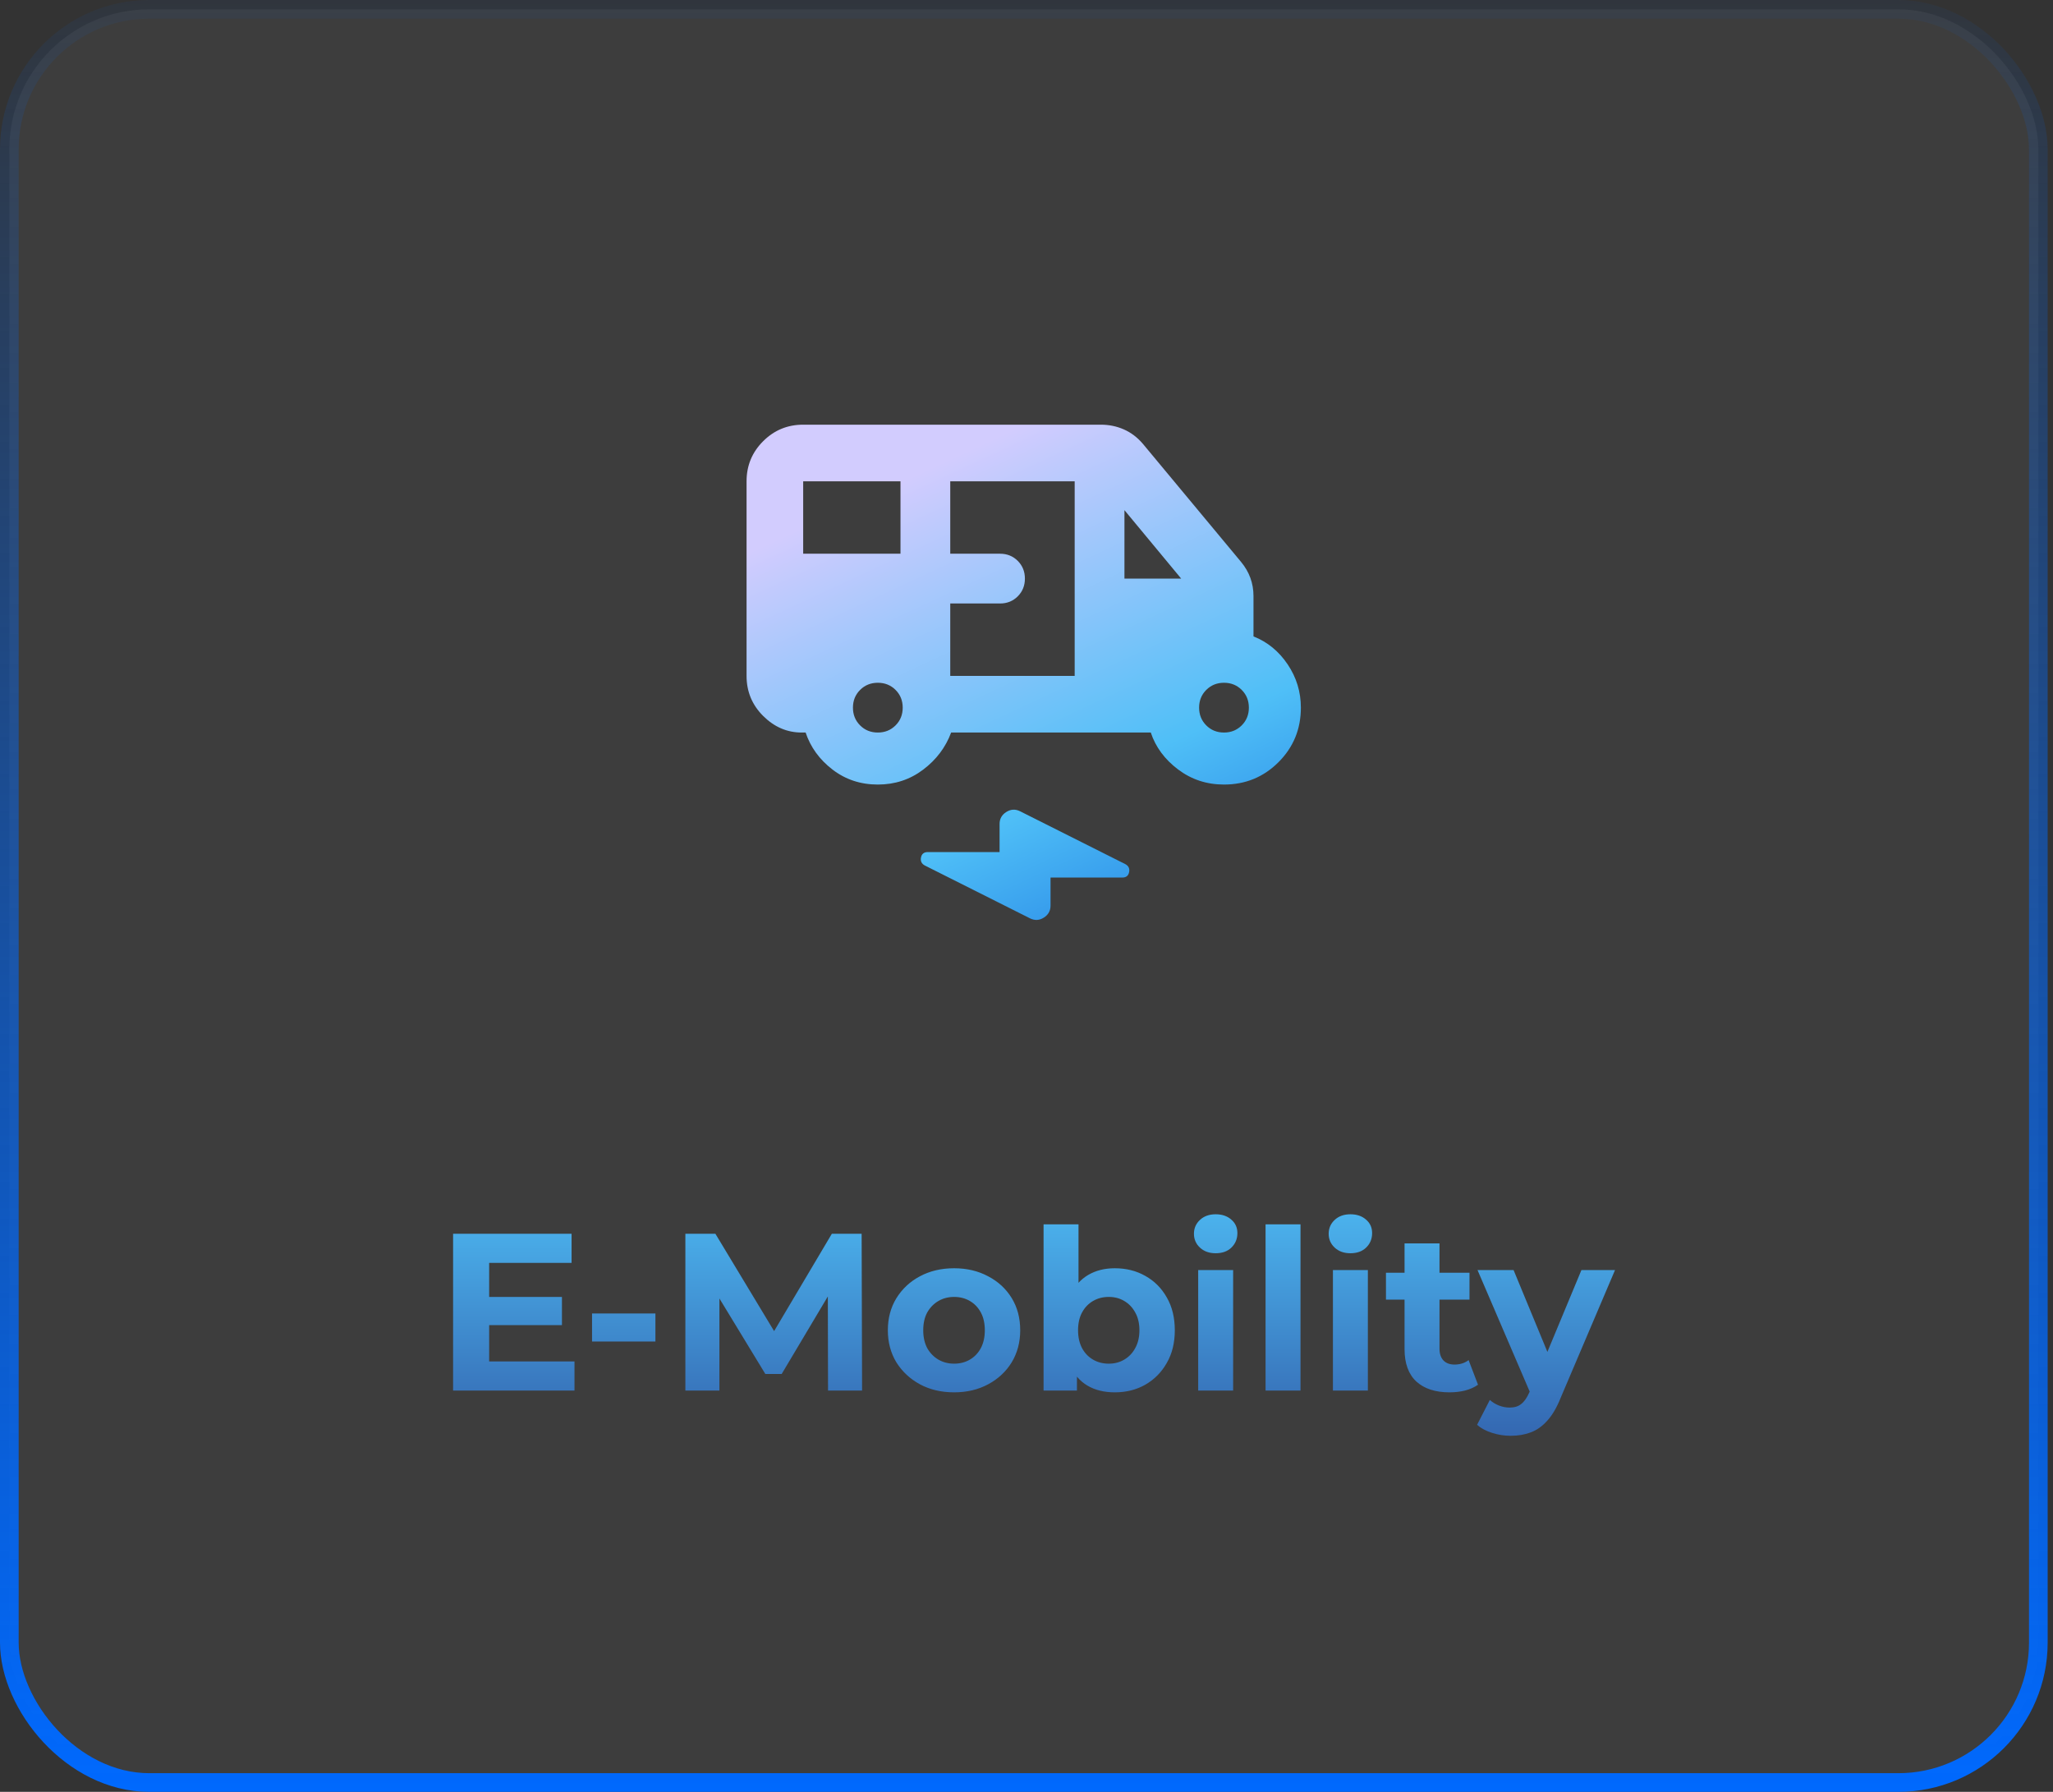
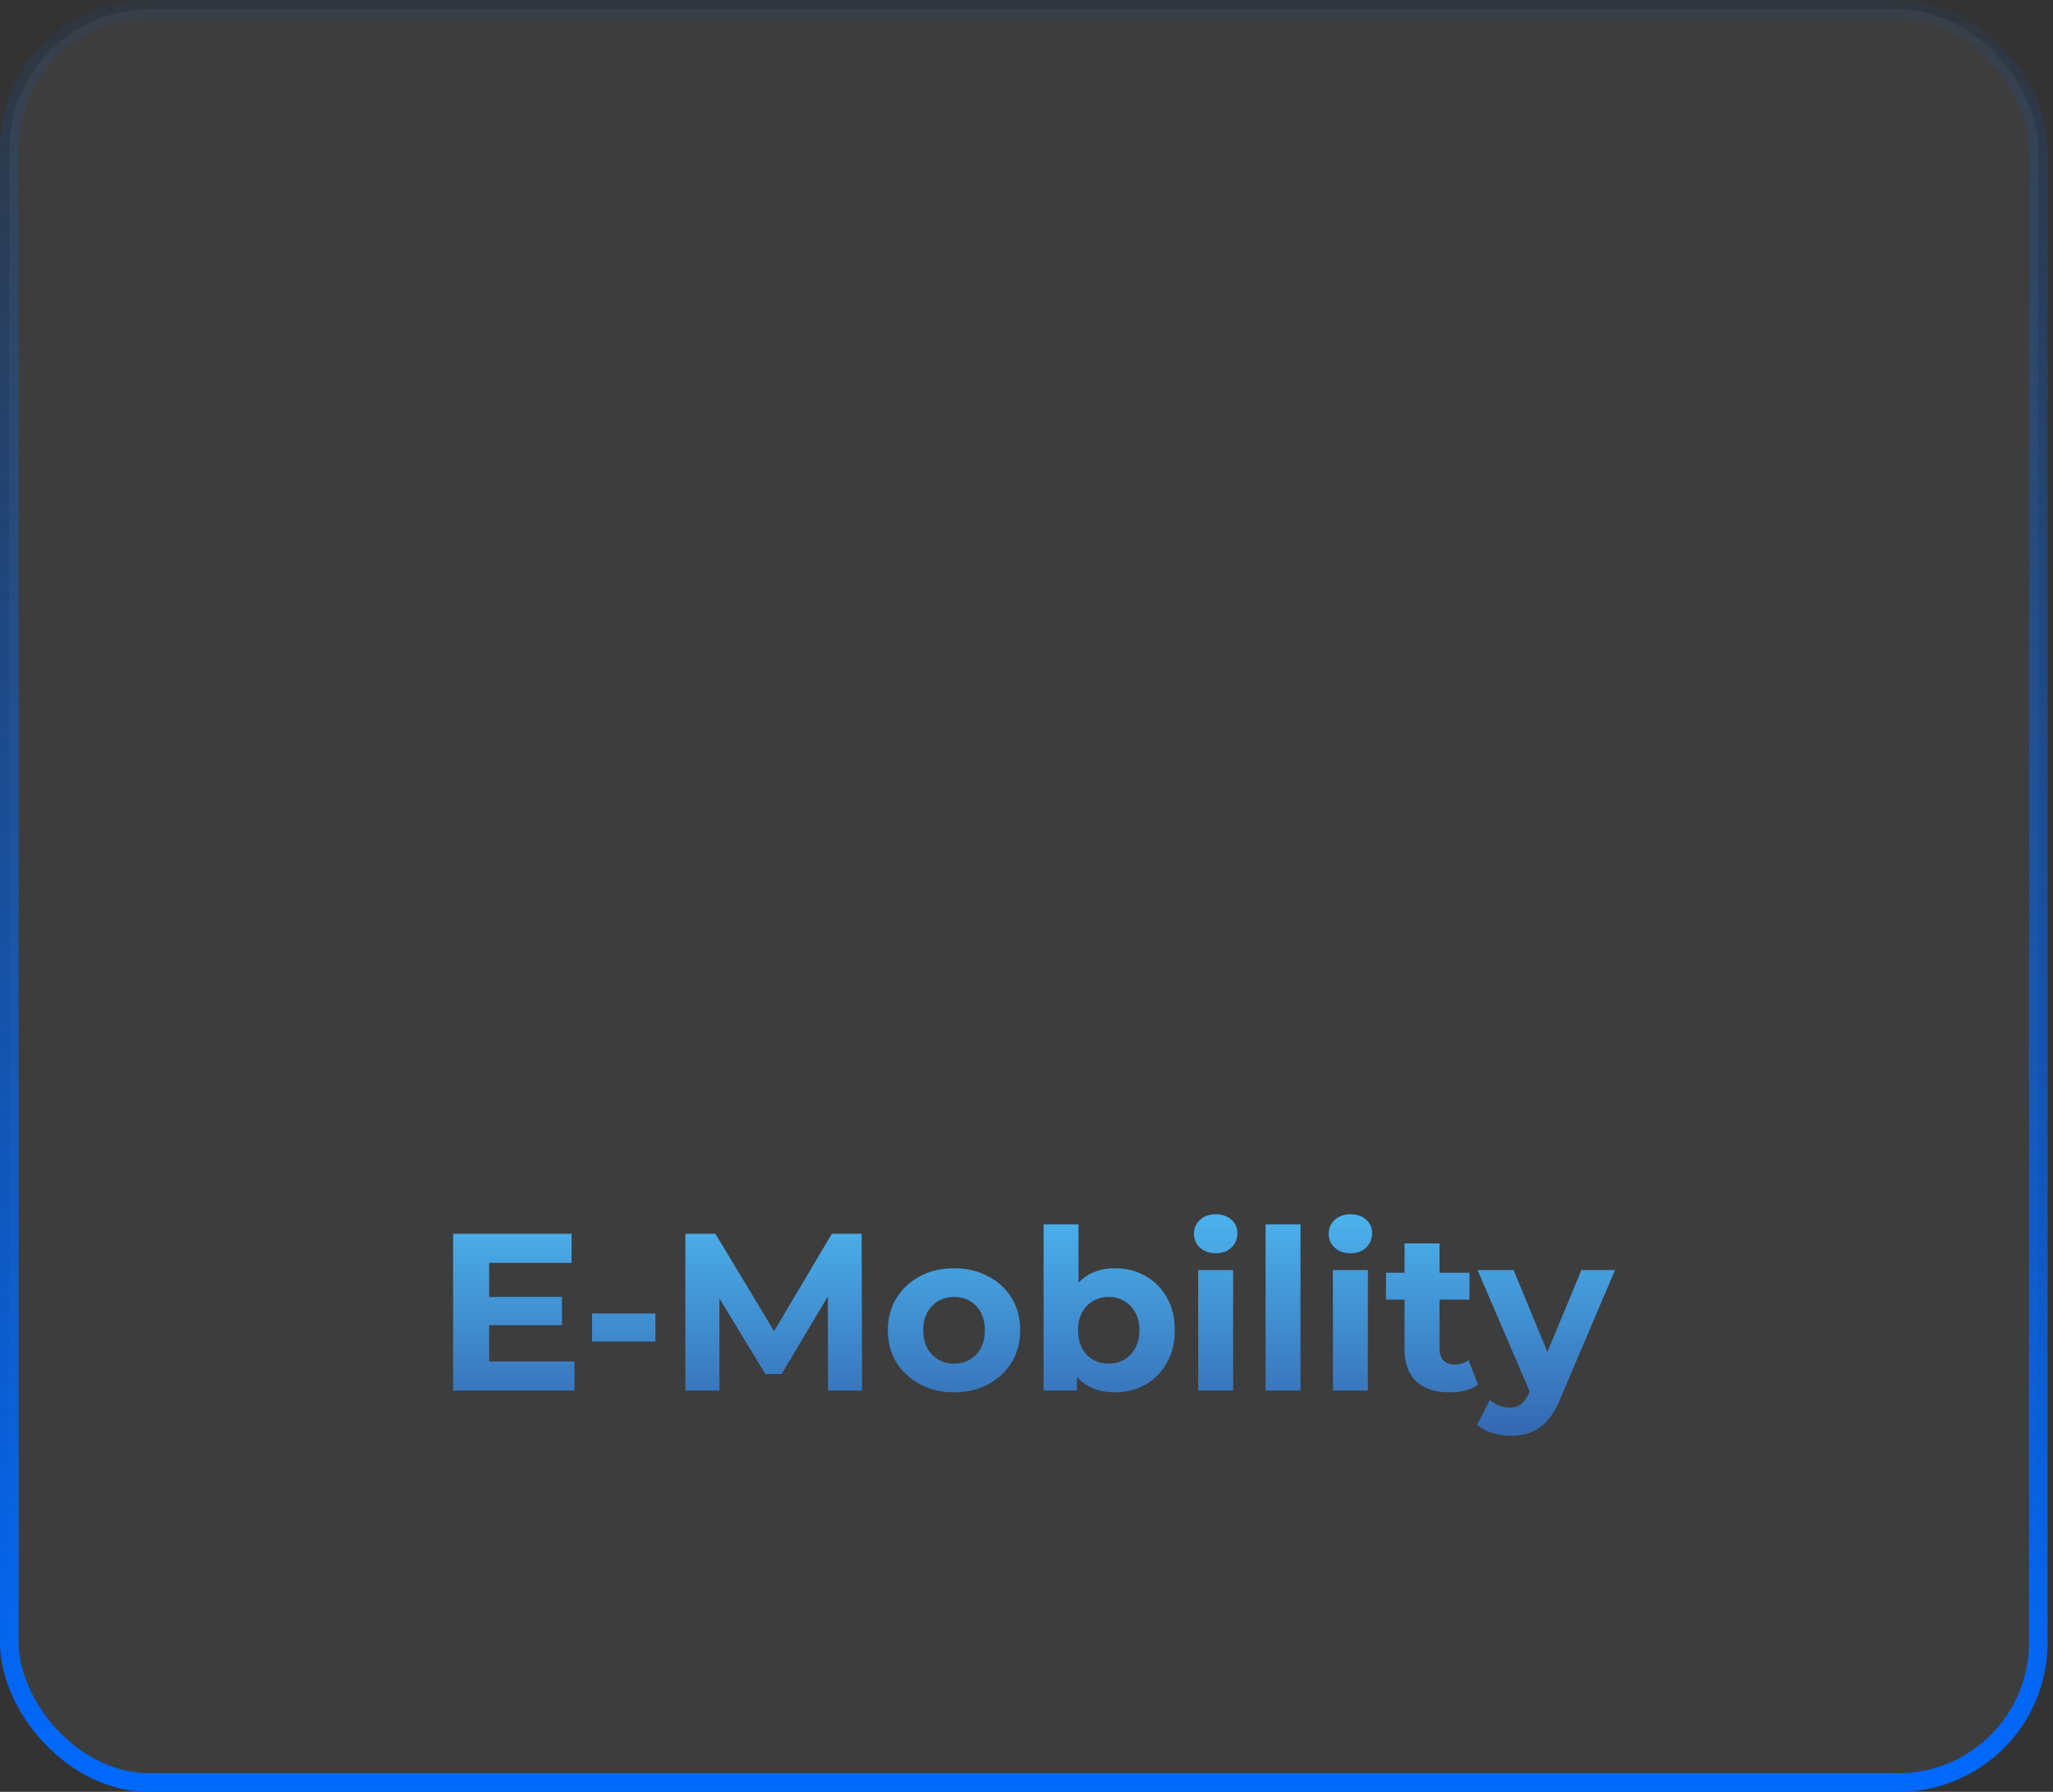
<svg xmlns="http://www.w3.org/2000/svg" width="220" height="192" viewBox="0 0 220 192" fill="none">
  <rect x="0" y="0" width="220" height="192" fill="#333333" stroke="none" />
  <rect x="1" y="1" width="217.429" height="190" rx="15" fill="white" fill-opacity="0.05" />
  <rect x="1" y="1" width="217.429" height="190" rx="15" stroke="url(#paint0_linear_1670_6796)" stroke-width="2" />
  <mask id="mask0_1670_6796" style="mask-type:alpha" maskUnits="userSpaceOnUse" x="77" y="38" width="65" height="64">
    <rect x="77.715" y="38" width="64" height="64" fill="#D9D9D9" />
  </mask>
  <g mask="url(#mask0_1670_6796)">
-     <path d="M94.069 84.066C92.218 84.066 90.597 83.528 89.204 82.454C87.811 81.38 86.854 80.059 86.331 78.493H85.909C84.347 78.493 82.972 77.901 81.784 76.719C80.596 75.537 80.002 74.106 80.002 72.426V51.572C80.002 49.892 80.593 48.461 81.776 47.279C82.959 46.096 84.389 45.505 86.069 45.505H117.963C118.837 45.505 119.659 45.673 120.429 46.011C121.198 46.349 121.876 46.861 122.463 47.547L132.996 60.214C133.439 60.749 133.771 61.321 133.992 61.93C134.213 62.539 134.324 63.184 134.324 63.865V68.194C135.816 68.781 137.035 69.777 137.982 71.182C138.929 72.588 139.402 74.135 139.402 75.826C139.402 78.123 138.603 80.07 137.005 81.668C135.407 83.266 133.46 84.066 131.163 84.066C129.312 84.066 127.672 83.526 126.24 82.446C124.808 81.366 123.834 80.048 123.319 78.493H101.924C101.333 80.08 100.334 81.406 98.925 82.47C97.516 83.534 95.897 84.066 94.069 84.066ZM86.069 59.332H96.496V51.572H86.069V59.332ZM101.829 72.426H115.163V51.572H101.829V59.332H107.163C107.918 59.332 108.552 59.588 109.063 60.099C109.574 60.61 109.829 61.243 109.829 61.999C109.829 62.754 109.574 63.388 109.063 63.899C108.552 64.41 107.918 64.665 107.163 64.665H101.829V72.426ZM120.496 61.999H126.577L120.496 54.664V61.999ZM94.069 78.493C94.824 78.493 95.457 78.237 95.969 77.726C96.48 77.215 96.735 76.582 96.735 75.826C96.735 75.071 96.48 74.437 95.969 73.926C95.457 73.415 94.824 73.159 94.069 73.159C93.313 73.159 92.68 73.415 92.169 73.926C91.657 74.437 91.402 75.071 91.402 75.826C91.402 76.582 91.657 77.215 92.169 77.726C92.68 78.237 93.313 78.493 94.069 78.493ZM131.163 78.493C131.918 78.493 132.552 78.237 133.063 77.726C133.574 77.215 133.829 76.582 133.829 75.826C133.829 75.071 133.574 74.437 133.063 73.926C132.552 73.415 131.918 73.159 131.163 73.159C130.407 73.159 129.774 73.415 129.263 73.926C128.752 74.437 128.496 75.071 128.496 75.826C128.496 76.582 128.752 77.215 129.263 77.726C129.774 78.237 130.407 78.493 131.163 78.493ZM110.371 98.399L99.109 92.742C98.755 92.554 98.617 92.266 98.694 91.88C98.771 91.494 99.014 91.3 99.424 91.3H107.115V88.292C107.115 87.736 107.356 87.308 107.836 87.005C108.317 86.702 108.811 86.678 109.319 86.932L120.582 92.589C120.935 92.777 121.074 93.065 120.997 93.451C120.92 93.838 120.677 94.031 120.267 94.031H112.576V97.04C112.576 97.595 112.336 98.023 111.855 98.326C111.374 98.629 110.88 98.653 110.371 98.399Z" fill="url(#paint1_linear_1670_6796)" />
-   </g>
+     </g>
  <path d="M52.13 138.968H60.218L60.218 141.992H52.13V138.968ZM52.418 145.88H61.562V149H48.554L48.554 132.2H61.25V135.32H52.418V145.88ZM63.443 143.744V140.744H70.235V143.744H63.443ZM73.445 149V132.2H76.661L83.813 144.056H82.109L89.141 132.2H92.333L92.381 149L88.733 149L88.709 137.792H89.381L83.765 147.224H82.013L76.277 137.792H77.093V149H73.445ZM102.246 149.192C100.87 149.192 99.646 148.904 98.574 148.328C97.518 147.752 96.678 146.968 96.054 145.976C95.446 144.968 95.142 143.824 95.142 142.544C95.142 141.248 95.446 140.104 96.054 139.112C96.678 138.104 97.518 137.32 98.574 136.76C99.646 136.184 100.87 135.896 102.246 135.896C103.606 135.896 104.822 136.184 105.894 136.76C106.966 137.32 107.806 138.096 108.414 139.088C109.022 140.08 109.326 141.232 109.326 142.544C109.326 143.824 109.022 144.968 108.414 145.976C107.806 146.968 106.966 147.752 105.894 148.328C104.822 148.904 103.606 149.192 102.246 149.192ZM102.246 146.12C102.87 146.12 103.43 145.976 103.926 145.688C104.422 145.4 104.814 144.992 105.102 144.464C105.39 143.92 105.534 143.28 105.534 142.544C105.534 141.792 105.39 141.152 105.102 140.624C104.814 140.096 104.422 139.688 103.926 139.4C103.43 139.112 102.87 138.968 102.246 138.968C101.622 138.968 101.062 139.112 100.566 139.4C100.07 139.688 99.67 140.096 99.366 140.624C99.078 141.152 98.934 141.792 98.934 142.544C98.934 143.28 99.078 143.92 99.366 144.464C99.67 144.992 100.07 145.4 100.566 145.688C101.062 145.976 101.622 146.12 102.246 146.12ZM119.461 149.192C118.325 149.192 117.349 148.952 116.533 148.472C115.717 147.992 115.093 147.264 114.661 146.288C114.229 145.296 114.013 144.048 114.013 142.544C114.013 141.024 114.237 139.776 114.685 138.8C115.149 137.824 115.789 137.096 116.605 136.616C117.421 136.136 118.373 135.896 119.461 135.896C120.677 135.896 121.765 136.168 122.725 136.712C123.701 137.256 124.469 138.024 125.029 139.016C125.605 140.008 125.893 141.184 125.893 142.544C125.893 143.888 125.605 145.056 125.029 146.048C124.469 147.04 123.701 147.816 122.725 148.376C121.765 148.92 120.677 149.192 119.461 149.192ZM111.829 149V131.192H115.573V138.704L115.333 142.52L115.405 146.36V149H111.829ZM118.813 146.12C119.437 146.12 119.989 145.976 120.469 145.688C120.965 145.4 121.357 144.992 121.645 144.464C121.949 143.92 122.101 143.28 122.101 142.544C122.101 141.792 121.949 141.152 121.645 140.624C121.357 140.096 120.965 139.688 120.469 139.4C119.989 139.112 119.437 138.968 118.813 138.968C118.189 138.968 117.629 139.112 117.133 139.4C116.637 139.688 116.245 140.096 115.957 140.624C115.669 141.152 115.525 141.792 115.525 142.544C115.525 143.28 115.669 143.92 115.957 144.464C116.245 144.992 116.637 145.4 117.133 145.688C117.629 145.976 118.189 146.12 118.813 146.12ZM128.399 149V136.088H132.143V149H128.399ZM130.271 134.288C129.583 134.288 129.023 134.088 128.591 133.688C128.159 133.288 127.943 132.792 127.943 132.2C127.943 131.608 128.159 131.112 128.591 130.712C129.023 130.312 129.583 130.112 130.271 130.112C130.959 130.112 131.519 130.304 131.951 130.688C132.383 131.056 132.599 131.536 132.599 132.128C132.599 132.752 132.383 133.272 131.951 133.688C131.535 134.088 130.975 134.288 130.271 134.288ZM135.618 149V131.192H139.362V149H135.618ZM142.837 149V136.088H146.581V149H142.837ZM144.709 134.288C144.021 134.288 143.461 134.088 143.029 133.688C142.597 133.288 142.381 132.792 142.381 132.2C142.381 131.608 142.597 131.112 143.029 130.712C143.461 130.312 144.021 130.112 144.709 130.112C145.397 130.112 145.957 130.304 146.389 130.688C146.821 131.056 147.037 131.536 147.037 132.128C147.037 132.752 146.821 133.272 146.389 133.688C145.973 134.088 145.413 134.288 144.709 134.288ZM155.336 149.192C153.816 149.192 152.632 148.808 151.784 148.04C150.936 147.256 150.512 146.096 150.512 144.56V133.232H154.256V144.512C154.256 145.056 154.4 145.48 154.688 145.784C154.976 146.072 155.368 146.216 155.864 146.216C156.456 146.216 156.96 146.056 157.376 145.736L158.384 148.376C158 148.648 157.536 148.856 156.992 149C156.464 149.128 155.912 149.192 155.336 149.192ZM148.52 139.256V136.376H157.472V139.256H148.52ZM161.883 153.848C161.211 153.848 160.547 153.744 159.891 153.536C159.235 153.328 158.699 153.04 158.283 152.672L159.651 150.008C159.939 150.264 160.267 150.464 160.635 150.608C161.019 150.752 161.395 150.824 161.763 150.824C162.291 150.824 162.707 150.696 163.011 150.44C163.331 150.2 163.619 149.792 163.875 149.216L164.547 147.632L164.835 147.224L169.467 136.088H173.067L167.235 149.792C166.819 150.832 166.339 151.648 165.795 152.24C165.267 152.832 164.675 153.248 164.019 153.488C163.379 153.728 162.667 153.848 161.883 153.848ZM164.091 149.504L158.331 136.088H162.195L166.659 146.888L164.091 149.504Z" fill="url(#paint2_linear_1670_6796)" />
  <defs>
    <linearGradient id="paint0_linear_1670_6796" x1="109.714" y1="0" x2="109.714" y2="192" gradientUnits="userSpaceOnUse">
      <stop stop-color="#0069FE" stop-opacity="0.05" />
      <stop offset="1" stop-color="#0069FE" />
    </linearGradient>
    <linearGradient id="paint1_linear_1670_6796" x1="109.702" y1="45.505" x2="141.285" y2="113.435" gradientUnits="userSpaceOnUse">
      <stop stop-color="#D2CCFE" />
      <stop offset="0.5" stop-color="#4FBFF7" />
      <stop offset="1" stop-color="#004FD4" />
    </linearGradient>
    <linearGradient id="paint2_linear_1670_6796" x1="109.714" y1="126" x2="109.714" y2="154" gradientUnits="userSpaceOnUse">
      <stop stop-color="#4FBFF7" />
      <stop offset="1" stop-color="#3467B1" />
    </linearGradient>
  </defs>
</svg>